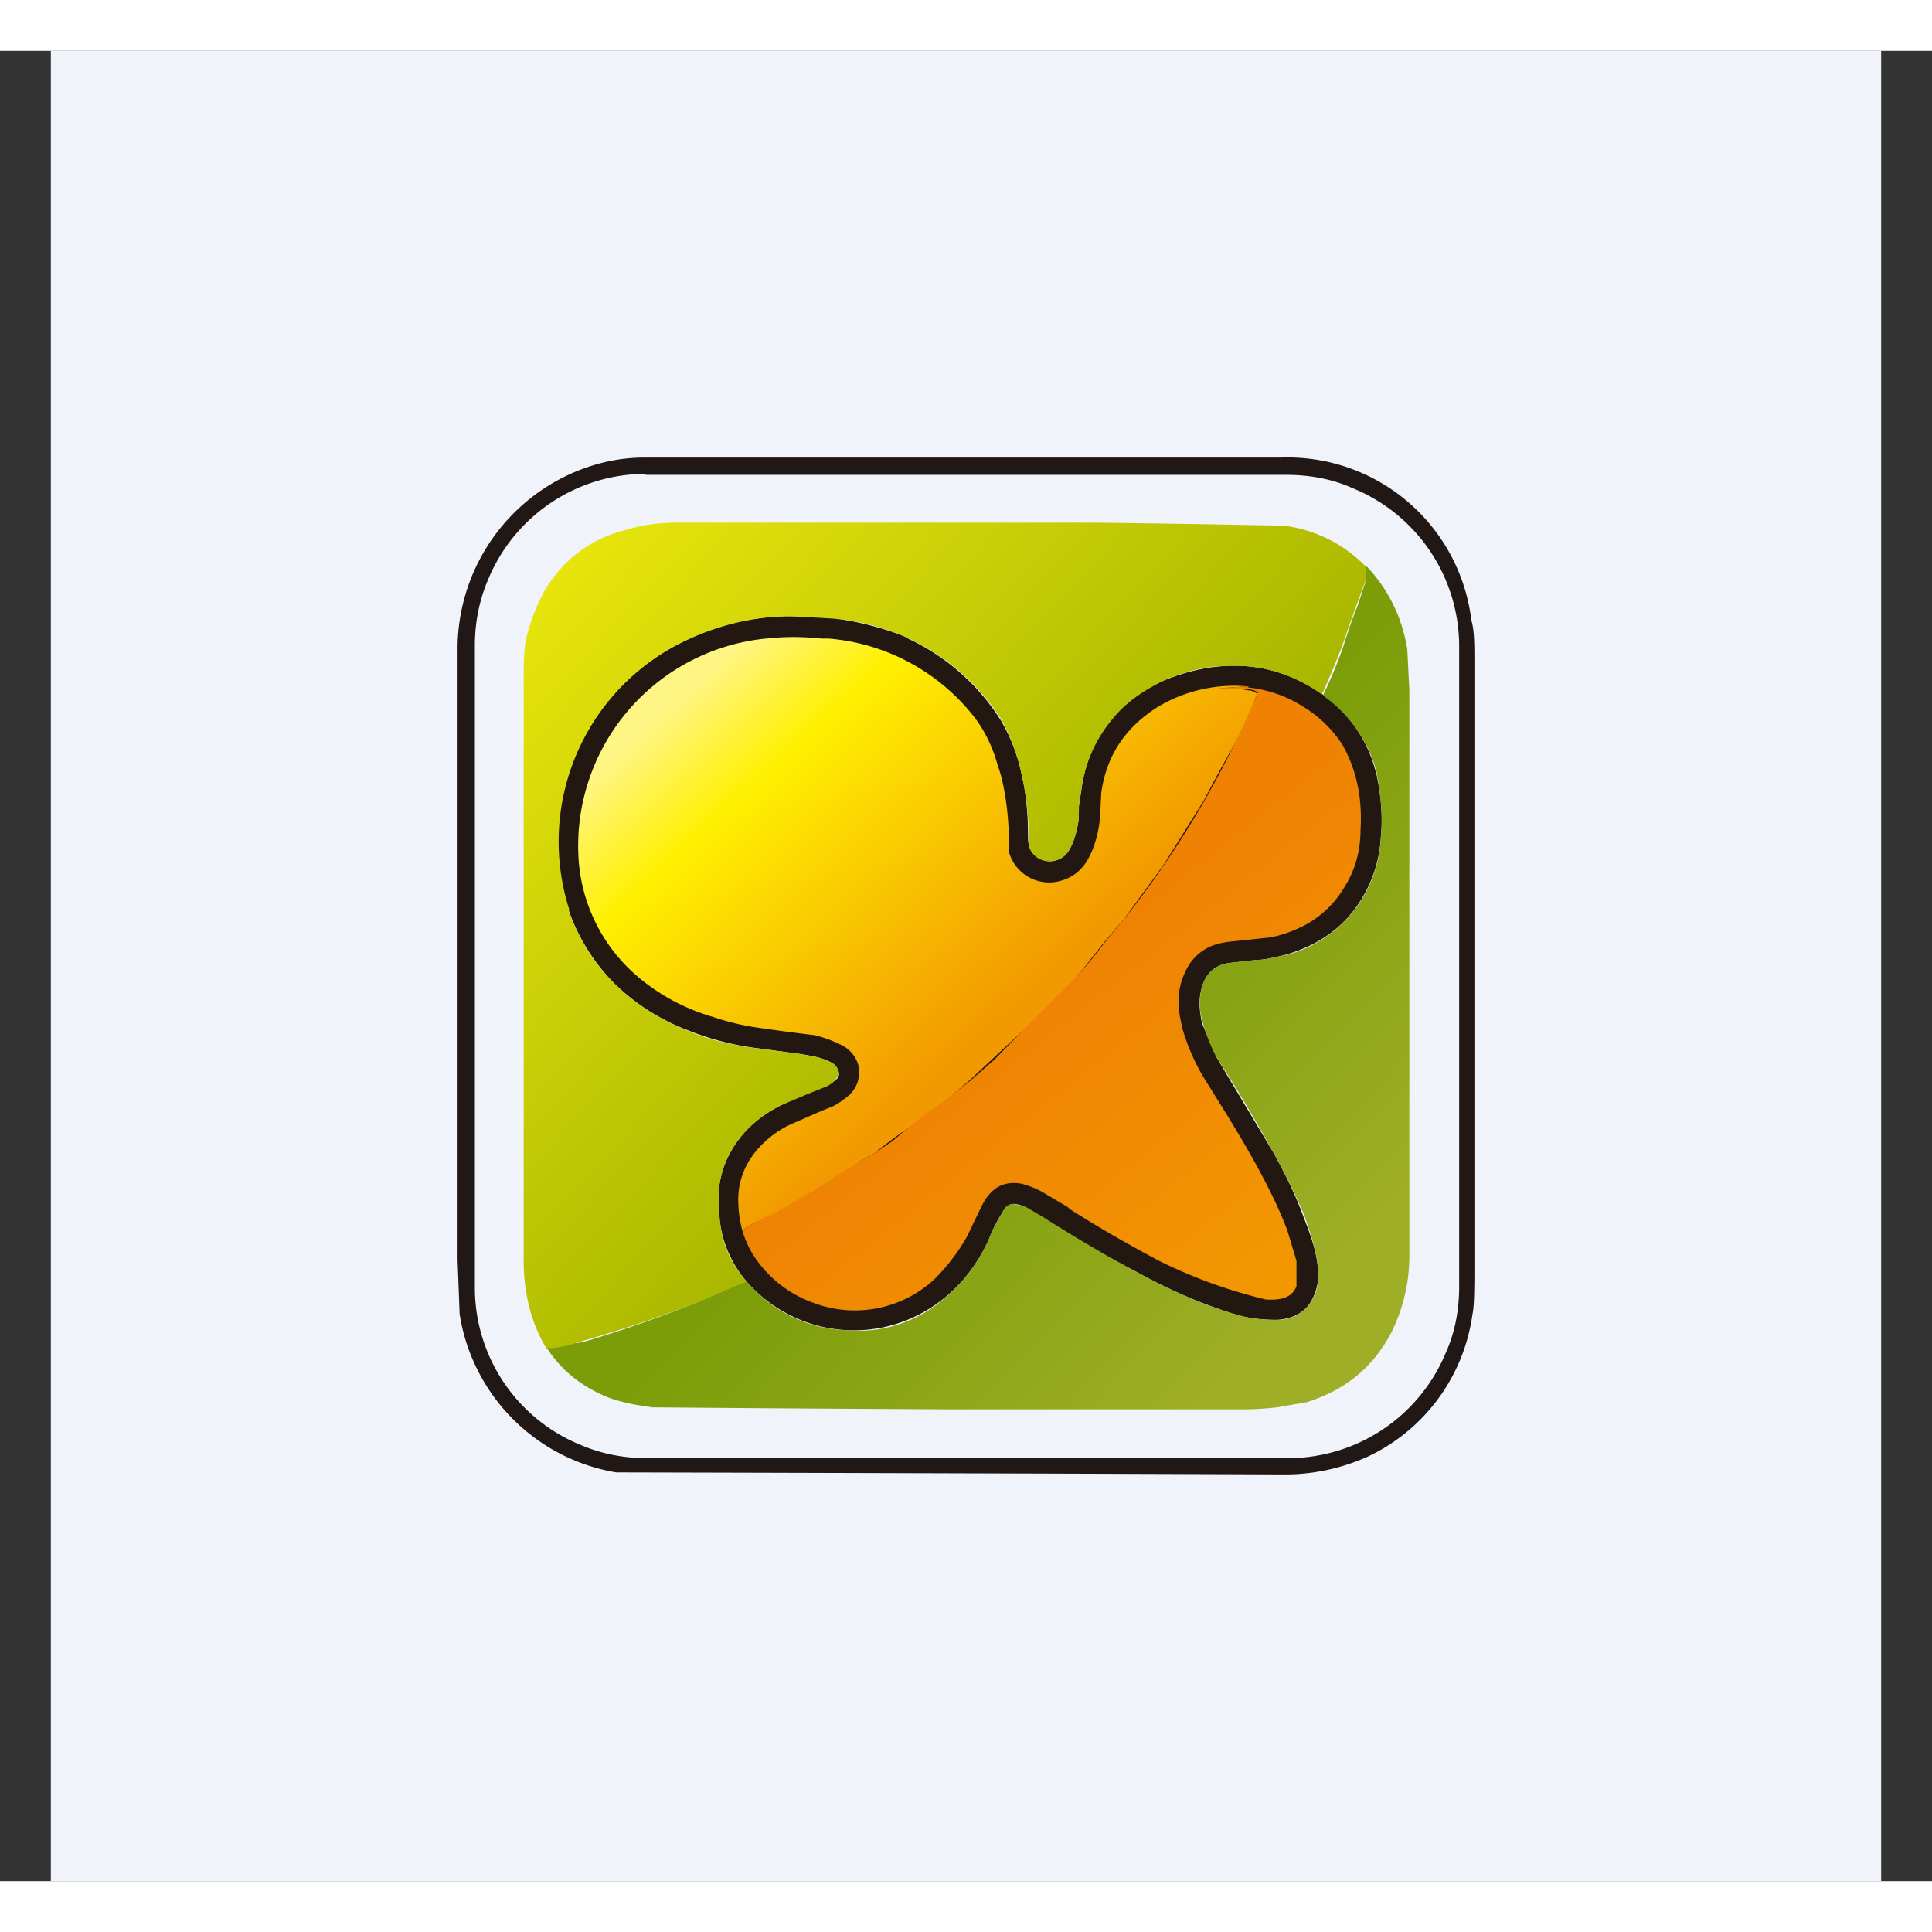
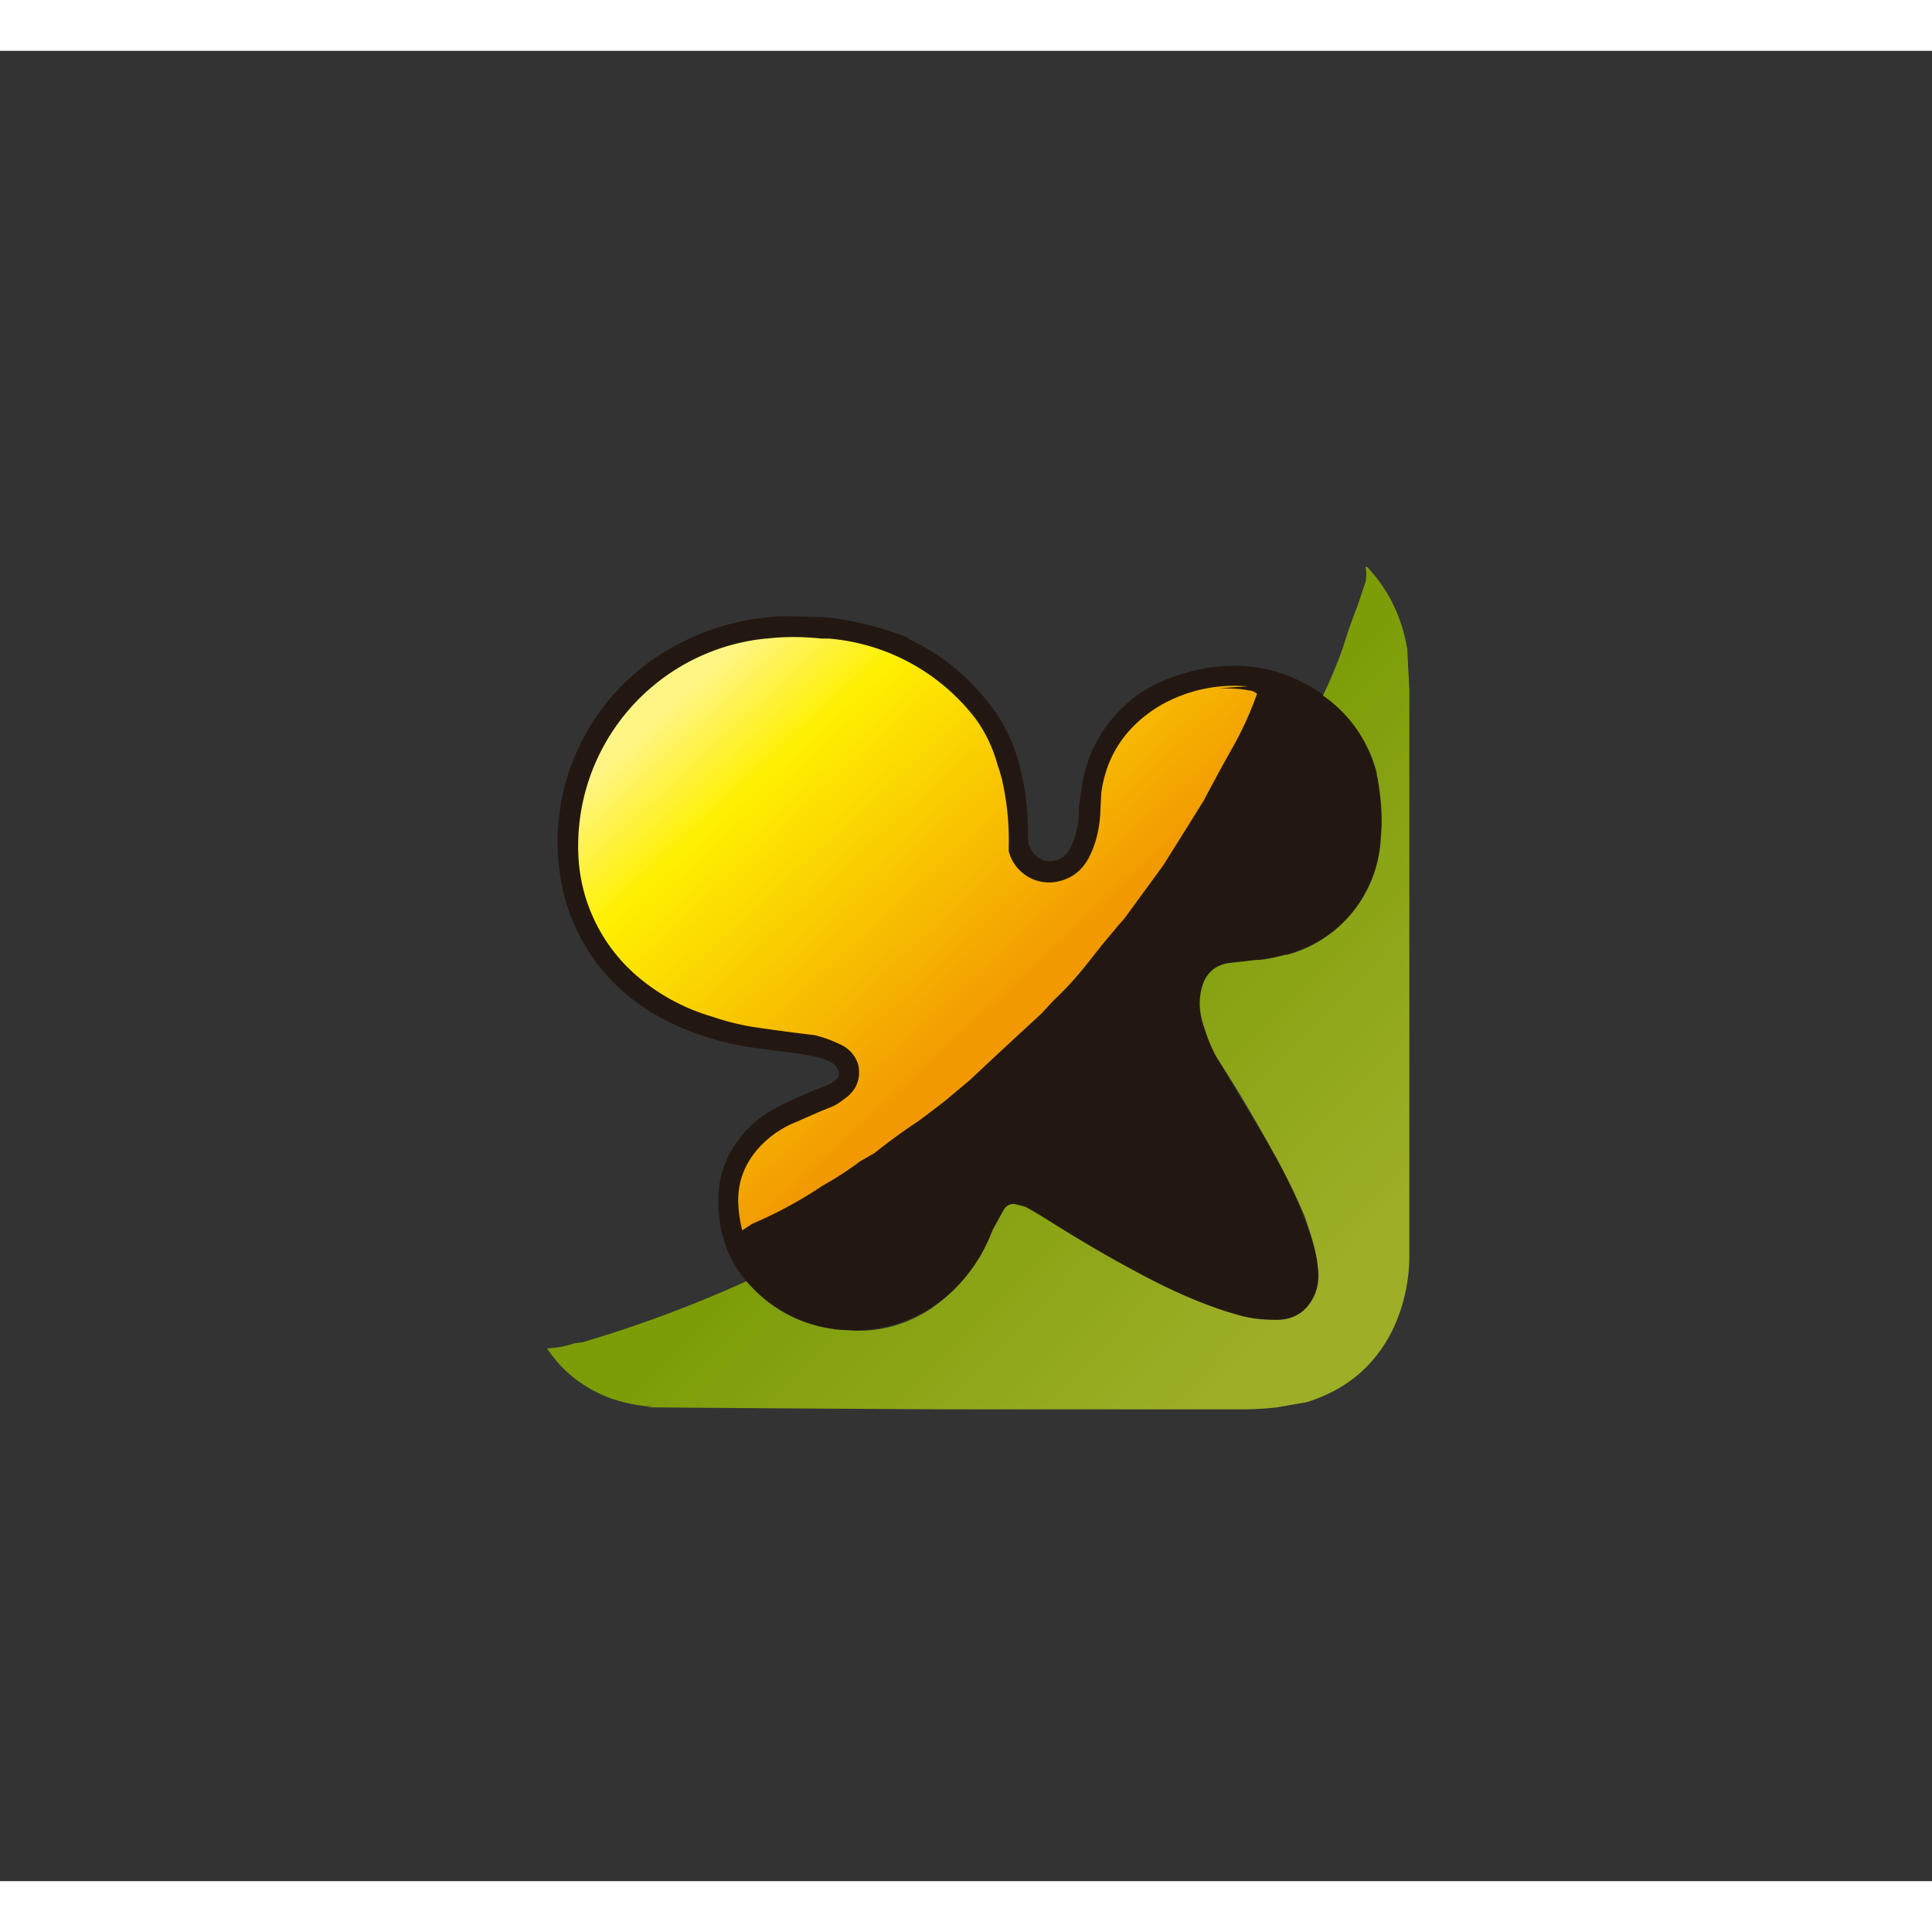
<svg xmlns="http://www.w3.org/2000/svg" width="18" height="18" viewBox="0 0 19 18">
  <rect x="0" y="0" width="19" height="18" fill="#333333" stroke="none" />
-   <path fill="#F0F3FA" d="M.5 0h18v18H.5z" />
-   <path d="M12.6 4a1.82 1.82 0 0 1 1.87 1.6c.03.1.03.24.03.44V11.9c0 .26 0 .44-.02.53a1.82 1.82 0 0 1-1.04 1.4c-.25.11-.52.17-.8.17a5299.25 5299.25 0 0 0-6.58-.02 1.87 1.87 0 0 1-1.36-1 1.83 1.83 0 0 1-.18-.56l-.02-.53V5.91a1.89 1.89 0 0 1 1.29-1.82c.18-.06.36-.09.55-.09h6.27Zm-6.25.16A1.68 1.68 0 0 0 4.8 5.2c-.09.21-.13.43-.13.65v6.3a1.67 1.67 0 0 0 1.04 1.56c.21.09.43.13.65.13h6.3a1.68 1.68 0 0 0 1.56-1.04c.09-.2.13-.42.13-.65v-6.3A1.68 1.68 0 0 0 13.3 4.3c-.2-.09-.42-.13-.65-.13h-6.3Z" fill="#211715" />
  <path d="M8.93 5.78a2.16 2.16 0 0 1 .91.8c.1.17.17.35.21.55.04.17.06.37.06.58 0 .05 0 .1.02.12a.21.21 0 0 0 .19.14.22.22 0 0 0 .2-.12.65.65 0 0 0 .07-.2c.02-.06.02-.13.02-.22l.03-.2a1.34 1.34 0 0 1 .81-1.04c.2-.08.4-.13.6-.14.36-.02.67.08.96.28.27.2.45.46.53.8.04.19.06.4.04.6a1.3 1.3 0 0 1-.28.74c-.16.2-.38.34-.66.42-.12.03-.21.05-.28.05l-.27.03c-.14.02-.23.1-.27.24-.03.1-.03.2 0 .35l.14.33.1.17.46.77c.14.25.24.47.3.64.08.2.13.36.14.5a.52.52 0 0 1-.08.35c-.07.1-.18.15-.32.16-.13 0-.26-.01-.4-.05a5 5 0 0 1-.98-.42 12.27 12.27 0 0 1-1.1-.64.32.32 0 0 0-.1-.03.11.11 0 0 0-.1.05 1.56 1.56 0 0 0-.16.31c-.14.3-.34.52-.58.67a1.4 1.4 0 0 1-1.8-.27 1.13 1.13 0 0 1-.25-.52 1.41 1.41 0 0 1-.02-.39.96.96 0 0 1 .2-.49c.1-.14.25-.25.41-.33a5.08 5.08 0 0 1 .46-.2.3.3 0 0 0 .1-.07c.02-.03.01-.07-.01-.1-.02-.04-.08-.07-.18-.1a1.93 1.93 0 0 0-.22-.04l-.37-.05a2.75 2.75 0 0 1-.7-.18 2.08 2.08 0 0 1-.72-.46 1.91 1.91 0 0 1-.53-1.05 2.19 2.19 0 0 1 1.19-2.3c.33-.17.7-.26 1.08-.26l.34.01c.28.03.55.1.81.2Z" fill="#231811" />
  <path d="M7.54 5.78c.17-.02.35-.02.54 0h.07a2.03 2.03 0 0 1 1.43.77c.1.13.18.29.23.47l.02.06.02.07a2.67 2.67 0 0 1 .07.68v.04a.41.41 0 0 0 .48.3c.14-.03.25-.11.32-.26.05-.1.09-.24.1-.4l.01-.21c.05-.37.24-.65.56-.85a1.46 1.46 0 0 1 .88-.2 8.55 8.55 0 0 0-.28.02c.1 0 .2 0 .29.02.03 0 .05.01.08.03v.01a3.43 3.43 0 0 1-.26.56 19.24 19.24 0 0 0-.26.48 150.37 150.37 0 0 1-.4.64l-.38.52-.07.08-.15.18-.15.19a3.3 3.3 0 0 1-.33.36l-.12.13a84.88 84.88 0 0 0-.7.65l-.25.21-.25.19a5.8 5.8 0 0 0-.44.32l-.14.08a3.16 3.16 0 0 1-.37.24 4.14 4.14 0 0 1-.68.37l-.02.01-.09.06a1.2 1.2 0 0 1-.04-.3c0-.23.1-.42.26-.57a1 1 0 0 1 .32-.2 11.1 11.1 0 0 1 .3-.13c.06-.02.11-.05.16-.09.12-.08.17-.2.14-.34a.32.32 0 0 0-.18-.2 1.2 1.2 0 0 0-.25-.09 20.63 20.63 0 0 1-.6-.08 2.46 2.46 0 0 1-.4-.1 2 2 0 0 1-.72-.38 1.66 1.66 0 0 1-.6-1.17 2.05 2.05 0 0 1 1.84-2.17Z" fill="url(#a)" />
-   <path d="M12.27 6.26c.19.02.37.08.53.18.17.1.3.23.4.38.13.23.2.5.18.84 0 .2-.05.39-.15.55a1 1 0 0 1-.4.39c-.1.05-.22.1-.35.12l-.38.04c-.09.01-.17.03-.24.07a.48.48 0 0 0-.2.22c-.05.1-.07.2-.07.3 0 .1.02.18.04.27a2 2 0 0 0 .21.48l.23.37c.27.44.47.81.59 1.13l.09.3v.25c-.04.1-.13.14-.3.13a4.92 4.92 0 0 1-1.05-.38c-.3-.16-.6-.33-.88-.51l-.02-.02-.22-.13a.83.83 0 0 0-.24-.1c-.18-.03-.31.05-.4.25l-.13.27c-.09.16-.2.3-.32.42a1.15 1.15 0 0 1-1.17.24 1.17 1.17 0 0 1-.58-.43.96.96 0 0 1-.14-.29l.09-.06.02-.01a5.6 5.6 0 0 1 .27-.13 9.62 9.62 0 0 1 .41-.24 4.16 4.16 0 0 1 .37-.24l.14-.08.18-.12a5.72 5.72 0 0 1 .5-.39l.26-.2.24-.21a81.21 81.21 0 0 1 .71-.72 3.29 3.29 0 0 0 .35-.4L11 8.6l.07-.08a9.45 9.45 0 0 0 1.3-2.21.16.16 0 0 0-.08-.03l-.3-.01a8.57 8.57 0 0 1 .29-.02Z" fill="url(#b)" />
-   <path d="M10.79 4.64a255.1 255.1 0 0 1 1.84.03 1.36 1.36 0 0 1 .8.4v.14a19.97 19.97 0 0 0-.23.64 9.48 9.48 0 0 1-.2.48c-.28-.2-.6-.3-.94-.28-.21 0-.42.06-.61.14-.2.1-.37.21-.5.37-.17.2-.27.42-.31.67l-.03.2c0 .09 0 .16-.02.22a.64.64 0 0 1-.07.2.22.22 0 0 1-.2.12.21.21 0 0 1-.2-.14.37.37 0 0 1 0-.12c-.01-.21-.03-.41-.07-.58-.04-.2-.11-.38-.2-.55a2.17 2.17 0 0 0-1.72-1l-.35-.02c-.39 0-.75.1-1.08.26a2.19 2.19 0 0 0-1.1 2.63h-.04.03c.1.28.25.52.45.72.2.2.44.35.71.46.23.1.46.15.7.18l.38.05h.01l.21.04c.1.03.16.06.18.1.02.03.03.07 0 .1a.3.3 0 0 1-.09.08l-.2.08-.26.11c-.16.08-.3.19-.41.33a.96.96 0 0 0-.2.5c-.01.1 0 .23.02.38.03.19.11.36.25.52l-.17.08a12.46 12.46 0 0 1-1.52.53.9.9 0 0 1-.27.06c-.07-.11-.12-.23-.16-.36a1.85 1.85 0 0 1-.07-.51V6.16c0-.15 0-.3.04-.44.04-.15.1-.29.16-.4.18-.31.45-.52.81-.61.16-.05.33-.07.5-.07h4.13ZM5.42 8.48Z" fill="url(#c)" />
  <path d="M13.44 5.07c.21.22.35.5.4.82l.02.4v5.58a1.69 1.69 0 0 1-.18.74c-.18.34-.45.56-.83.68l-.29.05a3 3 0 0 1-.31.02H9.34a802.1 802.1 0 0 1-2.98-.02l.06-.01h-.06a1.67 1.67 0 0 1-.36-.08c-.26-.1-.47-.26-.62-.49a.9.9 0 0 0 .27-.05l.08-.01a12.4 12.4 0 0 0 1.61-.6c.24.28.56.45.94.48h.03c.3.03.58-.04.83-.2a1.61 1.61 0 0 0 .62-.78l.11-.2a.11.11 0 0 1 .1-.06l.12.03.17.1c.3.19.6.37.92.54.37.2.7.34.99.42.13.04.26.05.39.05.14 0 .25-.06.32-.16s.1-.21.08-.36c-.01-.13-.06-.3-.13-.5a6.11 6.11 0 0 0-.31-.63 15.14 15.14 0 0 0-.56-.94 1.6 1.6 0 0 1-.13-.33.62.62 0 0 1-.01-.35c.04-.14.13-.22.27-.24l.27-.03c.07 0 .16-.02.28-.05h.02a1.25 1.25 0 0 0 .92-1.16c.02-.2 0-.38-.03-.57l-.01-.04V7.1a1.33 1.33 0 0 0-.53-.76 4.54 4.54 0 0 0 .2-.48 4.84 4.84 0 0 1 .14-.4l.08-.24a.41.41 0 0 0 0-.14Z" fill="url(#d)" />
  <defs>
    <linearGradient id="a" x1="5.69" y1="6.37" x2="9.14" y2="10.11" gradientUnits="userSpaceOnUse">
      <stop offset=".13" stop-color="#FFF584" />
      <stop offset=".35" stop-color="#FFF001" />
      <stop offset="1" stop-color="#F29901" />
    </linearGradient>
    <linearGradient id="b" x1="9.93" y1="9.42" x2="12.3" y2="12.39" gradientUnits="userSpaceOnUse">
      <stop stop-color="#EF8203" />
      <stop offset="1" stop-color="#F39801" />
    </linearGradient>
    <linearGradient id="c" x1="4.93" y1="5.56" x2="9.64" y2="9.95" gradientUnits="userSpaceOnUse">
      <stop stop-color="#E8E50C" />
      <stop offset="1" stop-color="#A8B600" />
    </linearGradient>
    <linearGradient id="d" x1="10.16" y1="9.1" x2="13.11" y2="11.98" gradientUnits="userSpaceOnUse">
      <stop stop-color="#7C9D08" />
      <stop offset="1" stop-color="#9EAE27" />
    </linearGradient>
  </defs>
</svg>